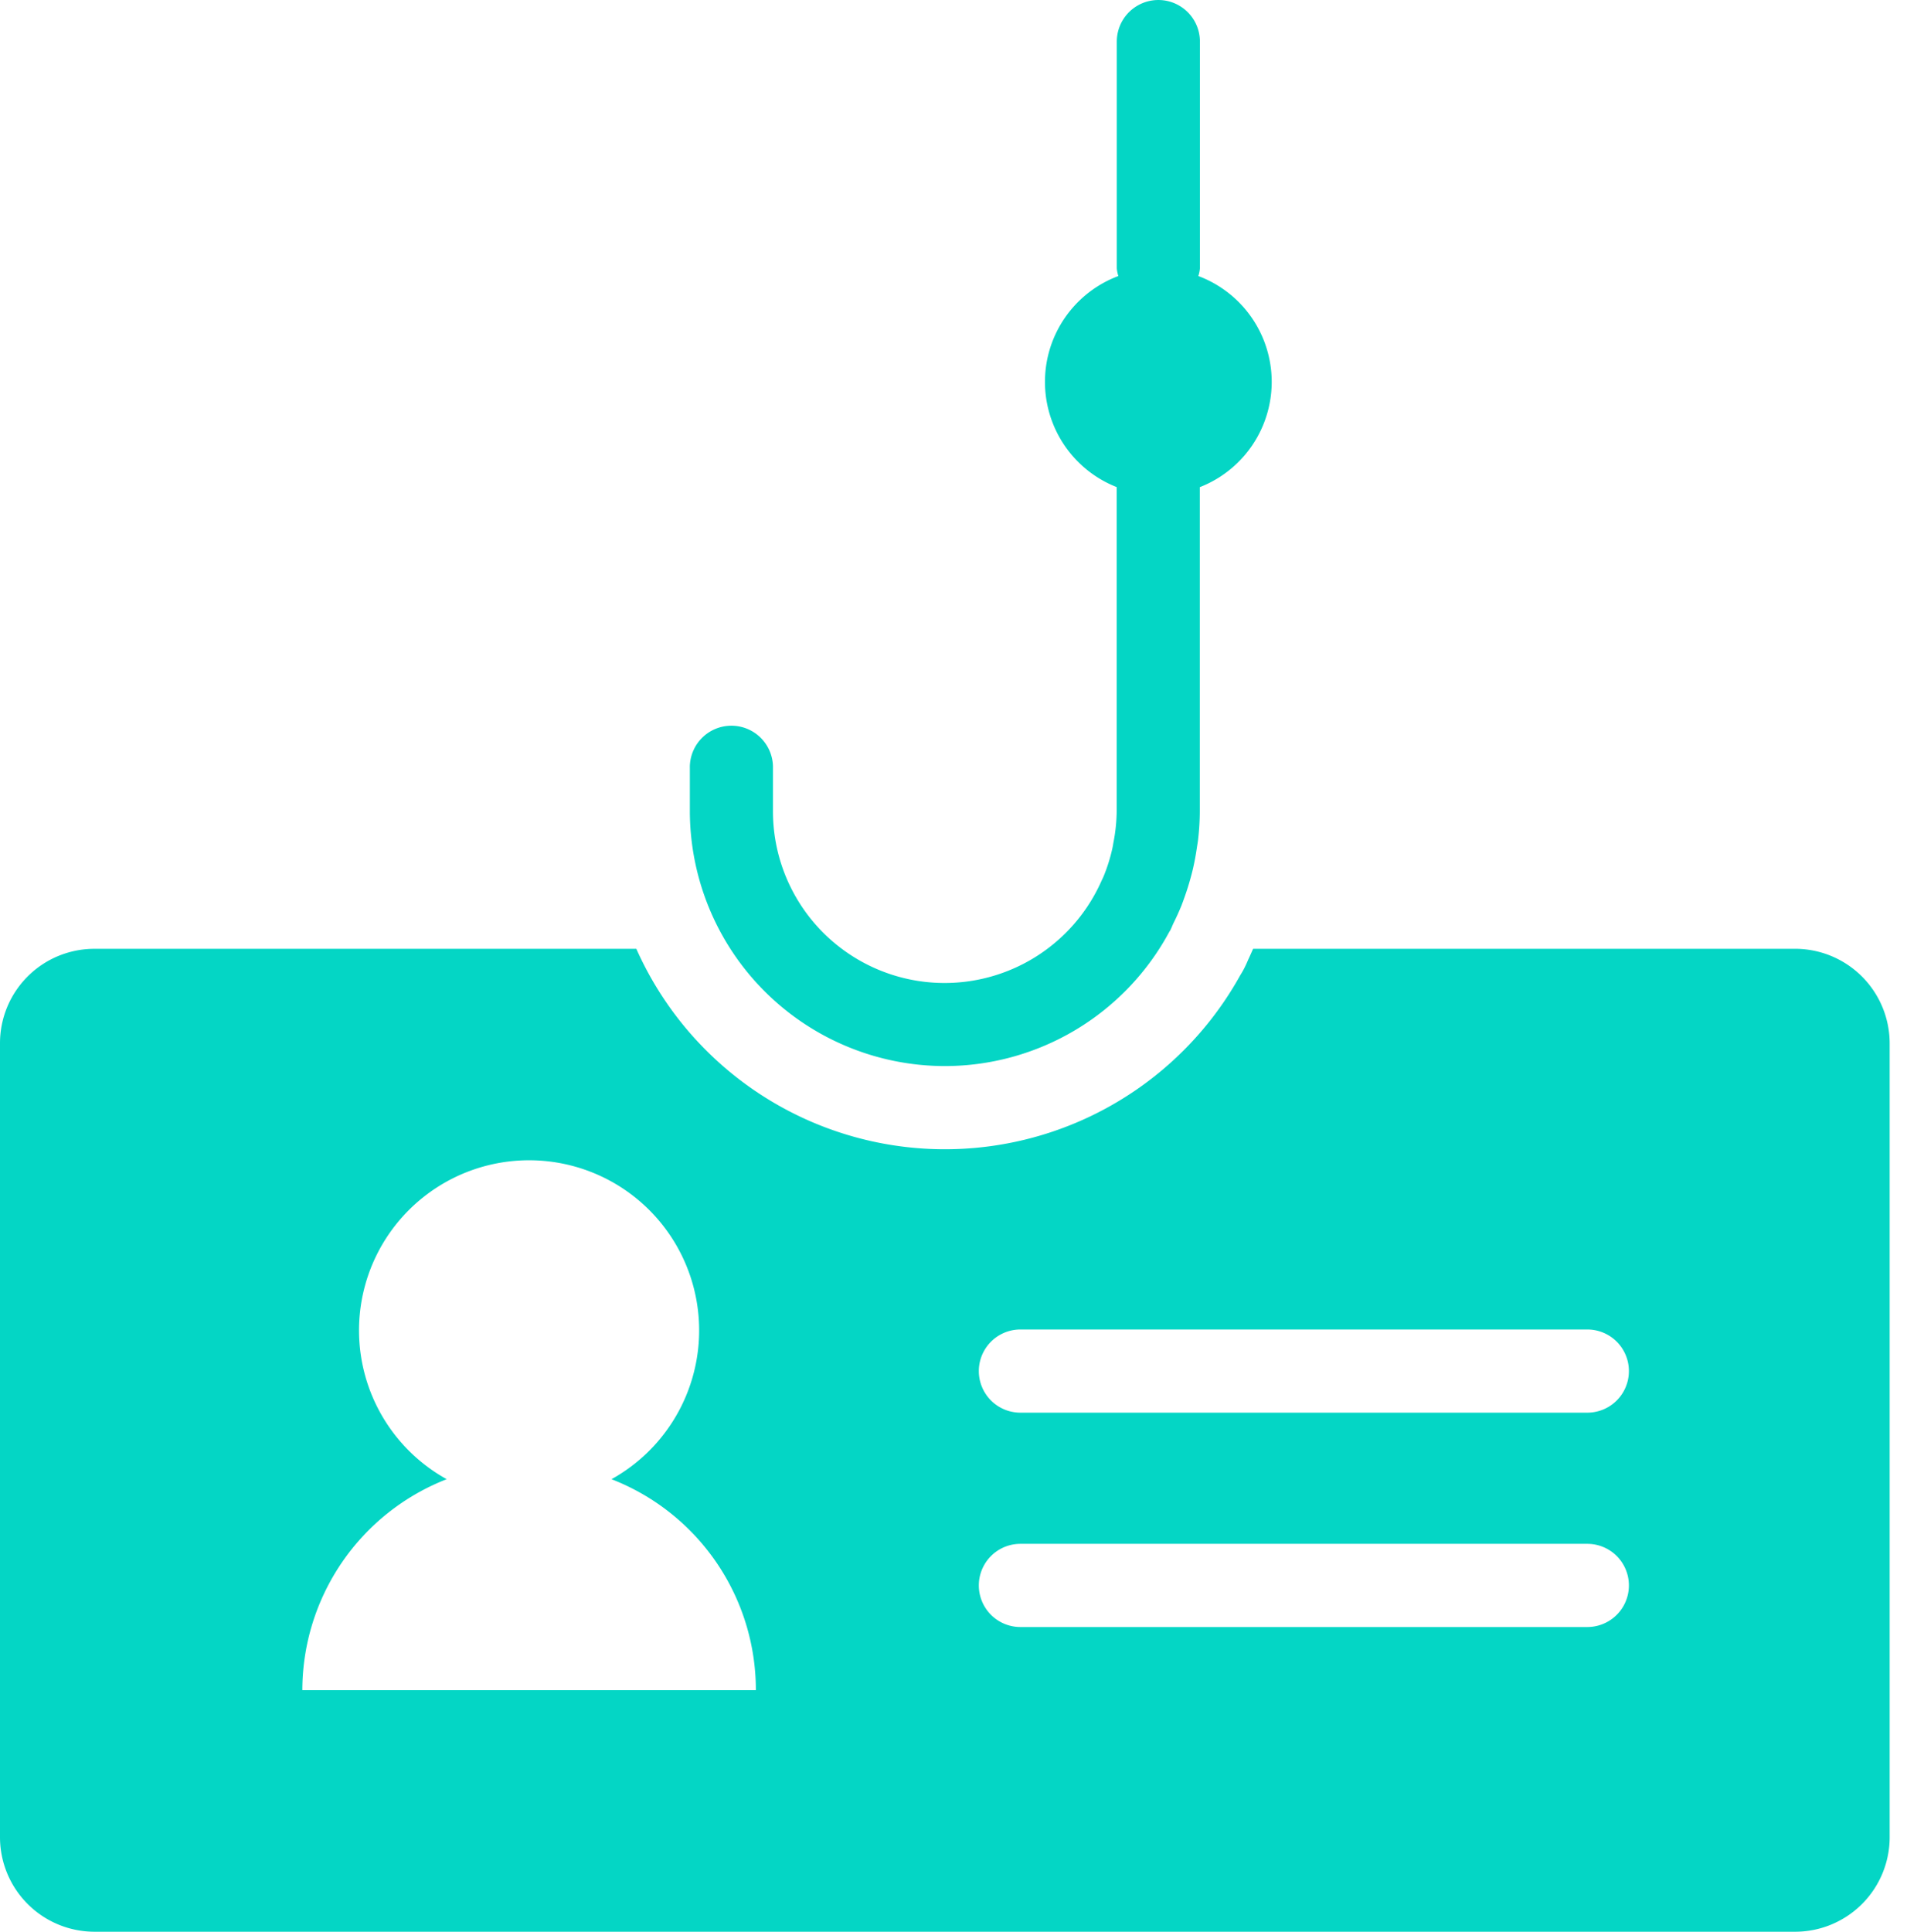
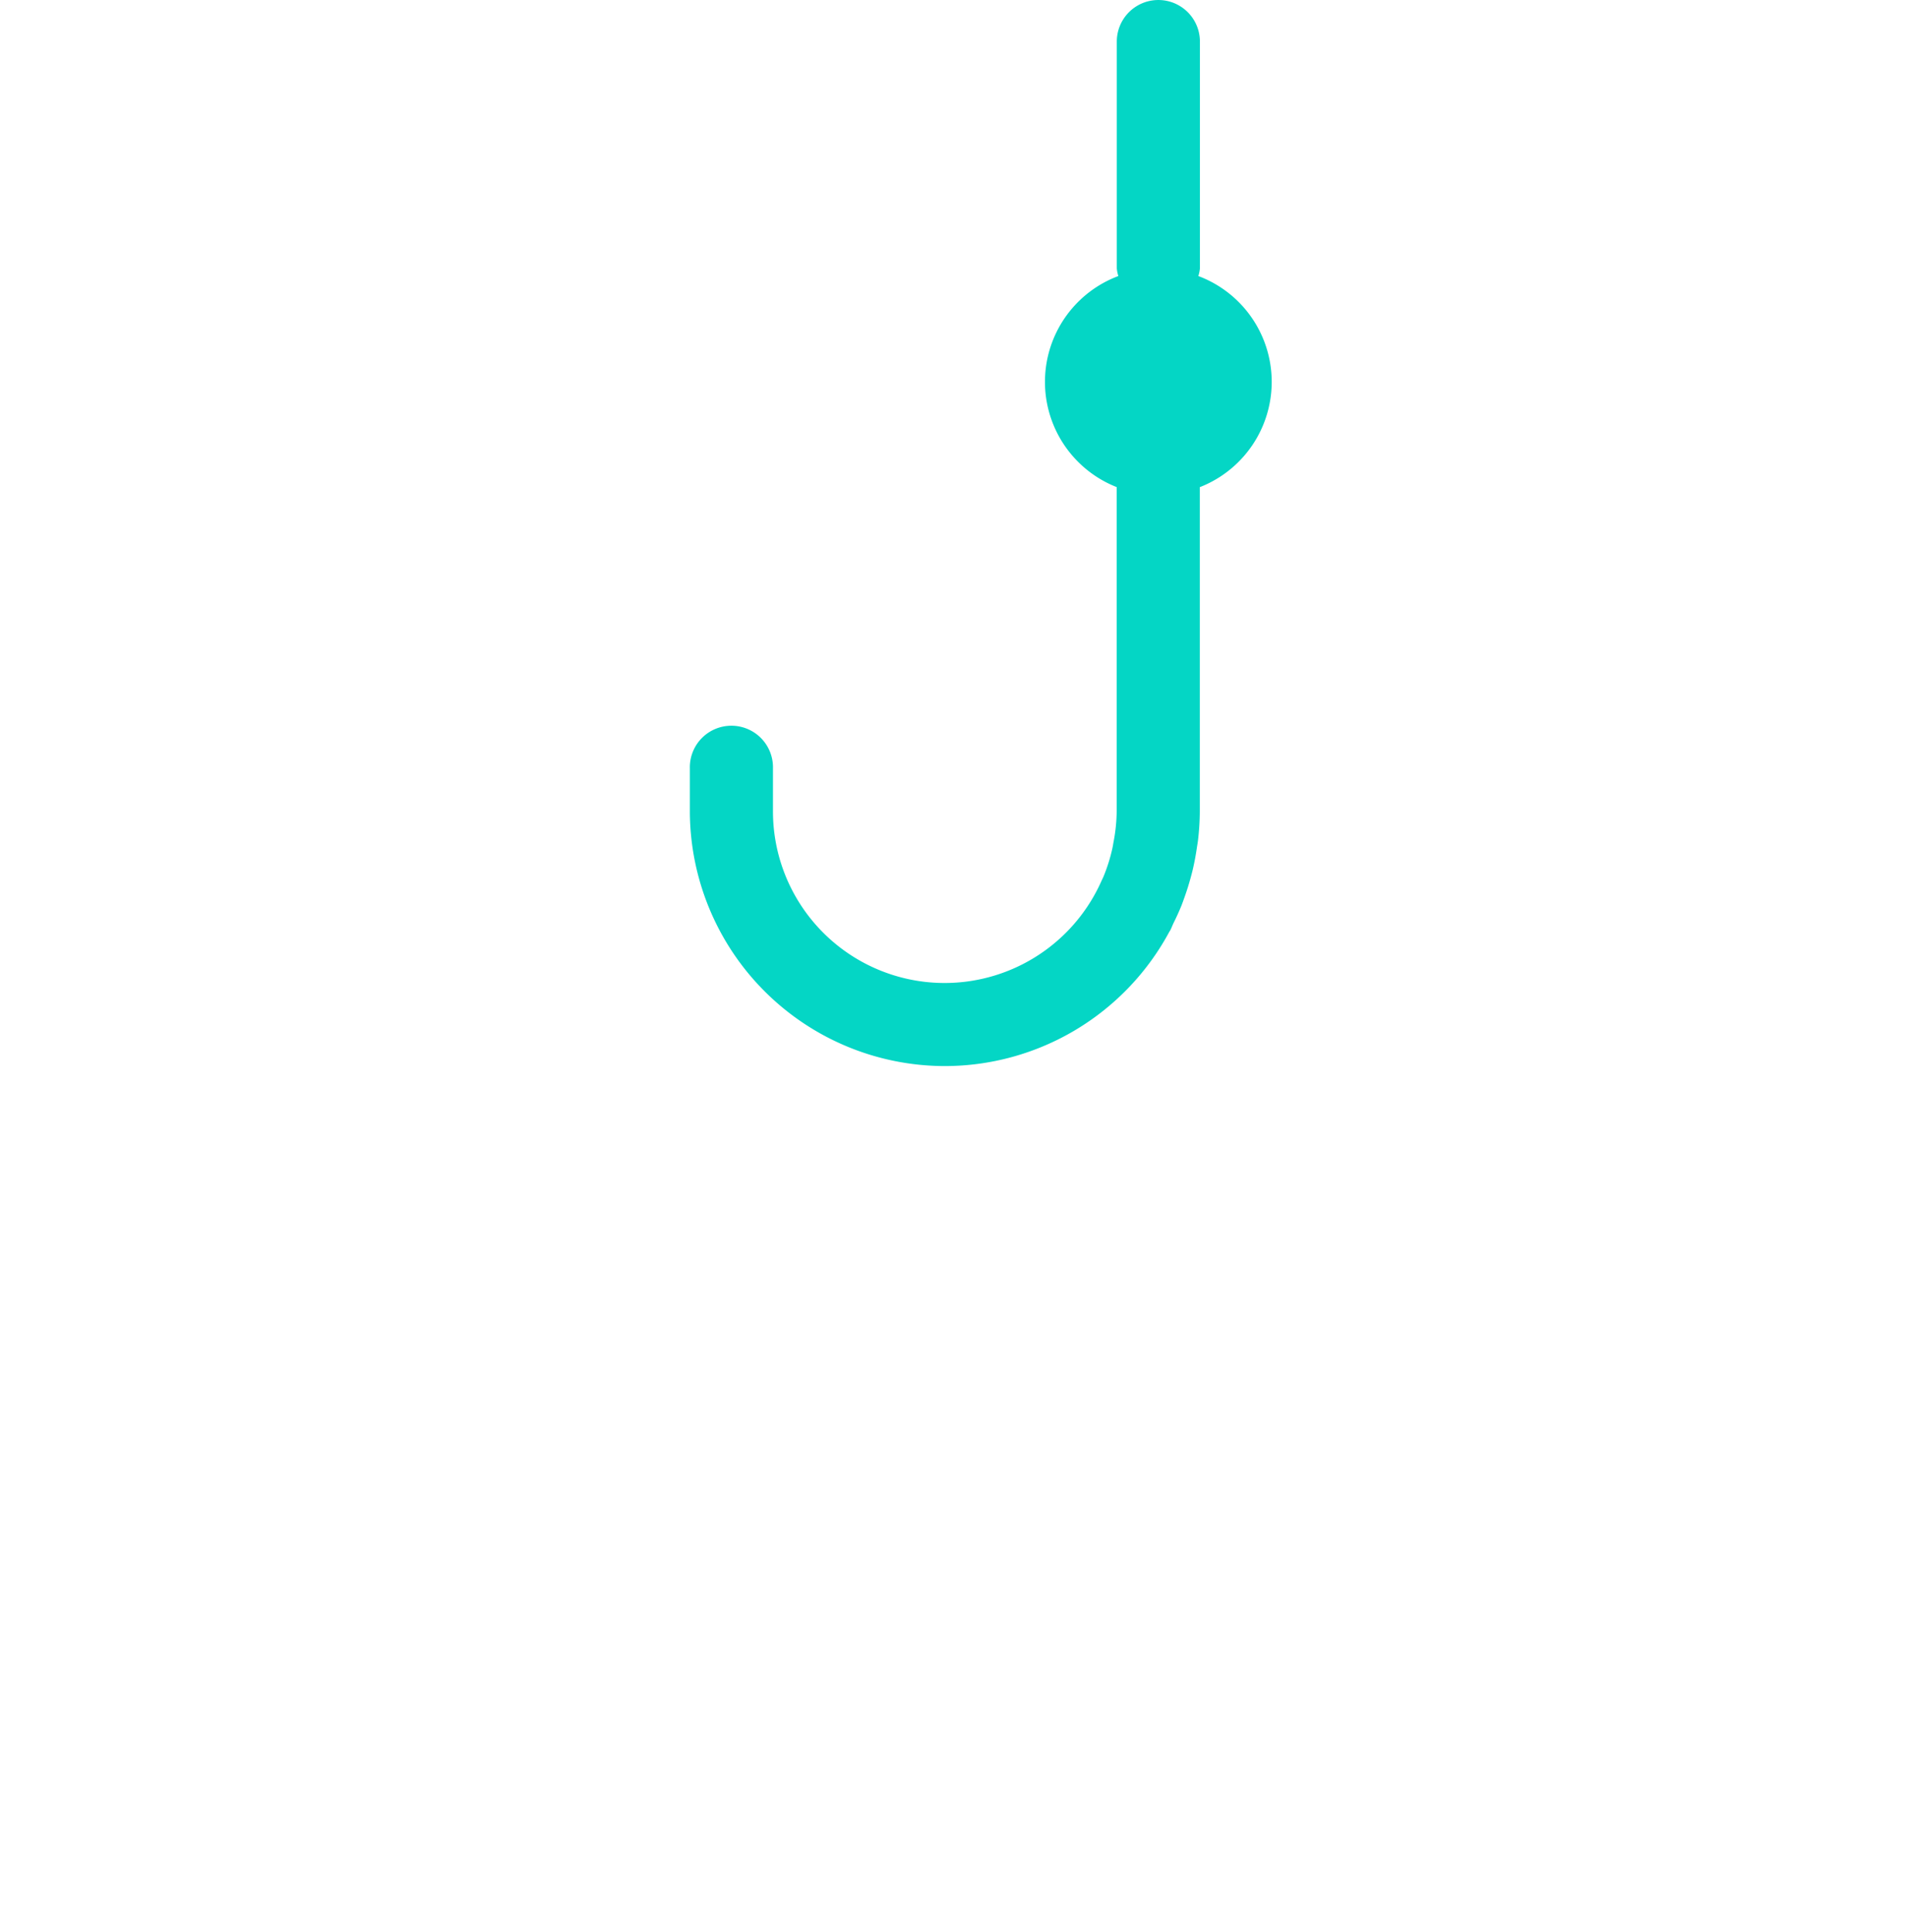
<svg xmlns="http://www.w3.org/2000/svg" width="79" height="80" fill="none">
-   <path fill="#04D6C5" d="M74.362 39.294h-22.45c-.068.148-.133.305-.204.45-.049.12-.116.267-.191.409a3 3 0 0 1-.127.217 13.992 13.992 0 0 1-25.029-1.076H3.908A3.91 3.91 0 0 0 0 43.202v32.88A3.917 3.917 0 0 0 3.917 80h70.449a3.916 3.916 0 0 0 3.916-3.916V43.213a3.92 3.92 0 0 0-3.92-3.92M12.525 69.996a9.39 9.39 0 0 1 5.98-8.737 7.045 7.045 0 1 1 6.826 0 9.37 9.37 0 0 1 5.982 8.737zm53.232-2.615H42.272a1.722 1.722 0 1 1 0-3.445h23.485a1.722 1.722 0 0 1 0 3.445m0-8.877H42.272a1.722 1.722 0 1 1 0-3.445h23.485a1.722 1.722 0 0 1 0 3.445" />
  <path fill="#04D6C5" d="M39.14 44.15a10.57 10.57 0 0 0 9.306-5.571q.014-.019.027-.038c.055-.104.094-.216.146-.322q.17-.34.315-.692c.055-.138.103-.277.153-.417q.13-.368.234-.748.054-.194.1-.389.096-.42.159-.853c.016-.11.037-.218.05-.329q.071-.6.073-1.203V20.175a4.68 4.68 0 0 0-.06-8.743q.049-.155.065-.317V1.722a1.721 1.721 0 0 0-3.443 0v9.393q.015.162.064.317a4.68 4.68 0 0 0-.069 8.74v13.416a7 7 0 0 1-.129 1.276c-.016.087-.029.175-.048.262a7 7 0 0 1-.359 1.152c-.028.07-.063.136-.094.205a7.11 7.11 0 0 1-13.609-2.895v-1.77a1.722 1.722 0 1 0-3.443 0v1.77A10.574 10.574 0 0 0 39.14 44.15" />
</svg>